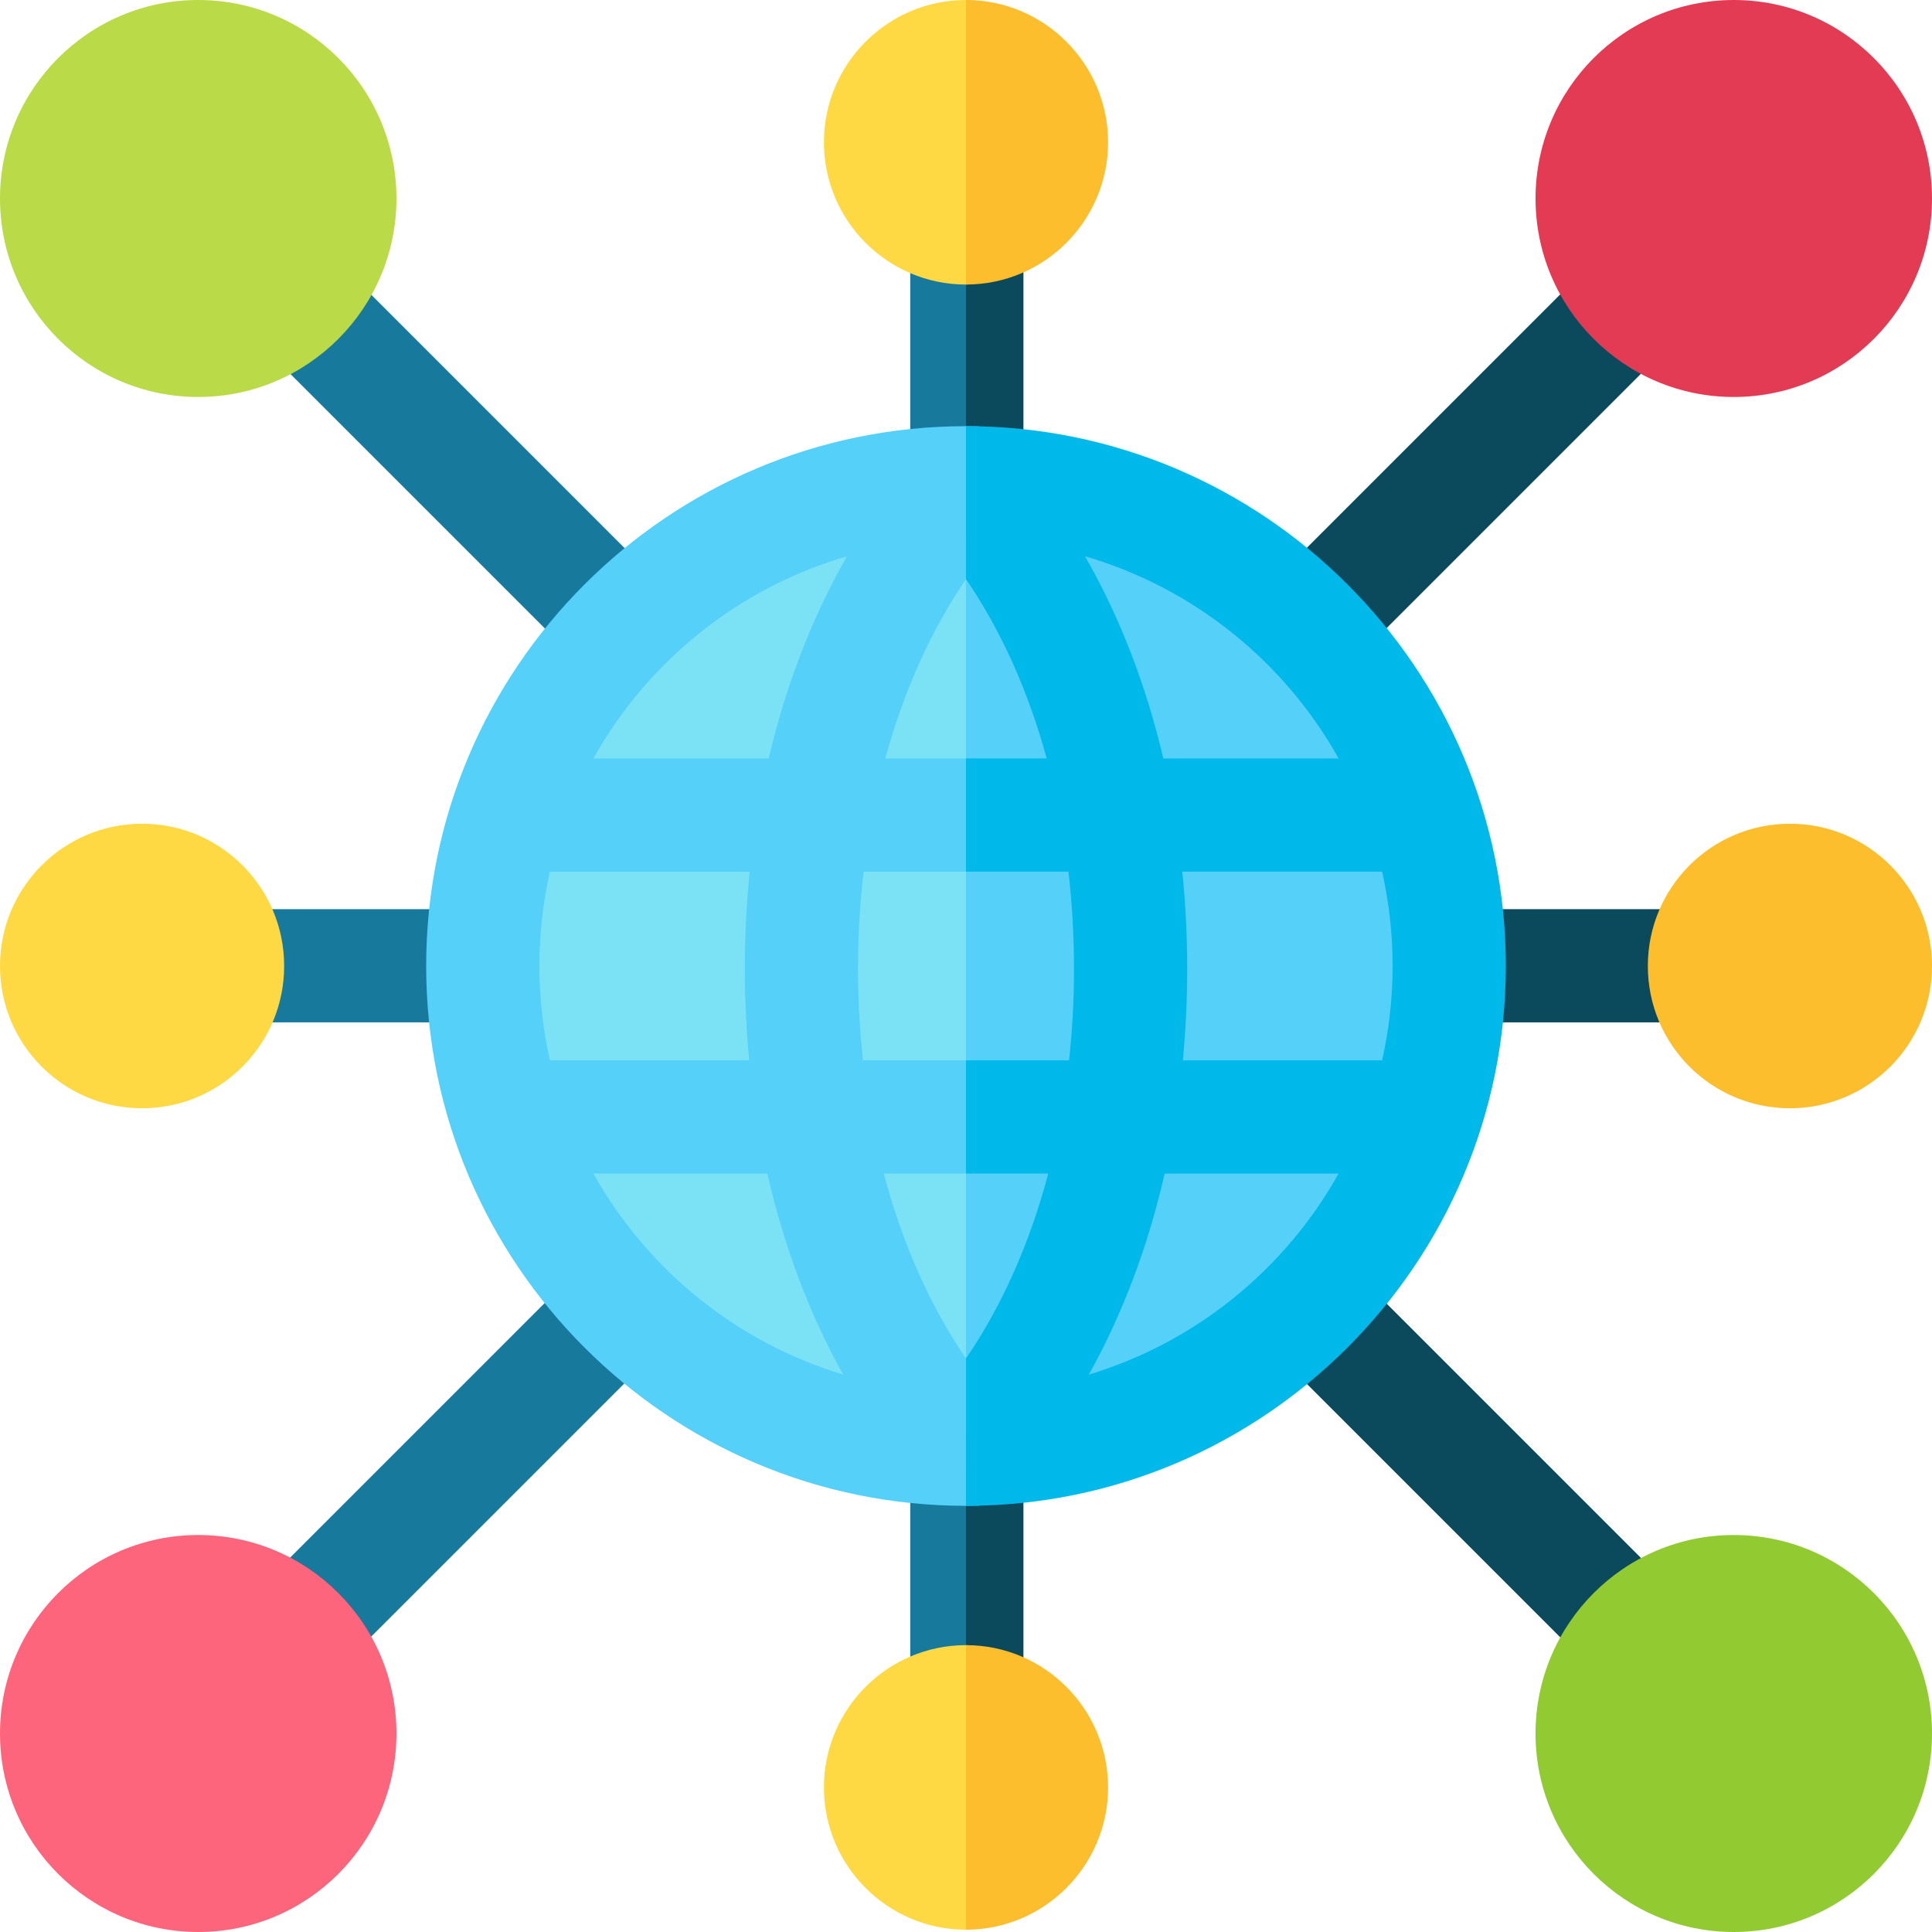
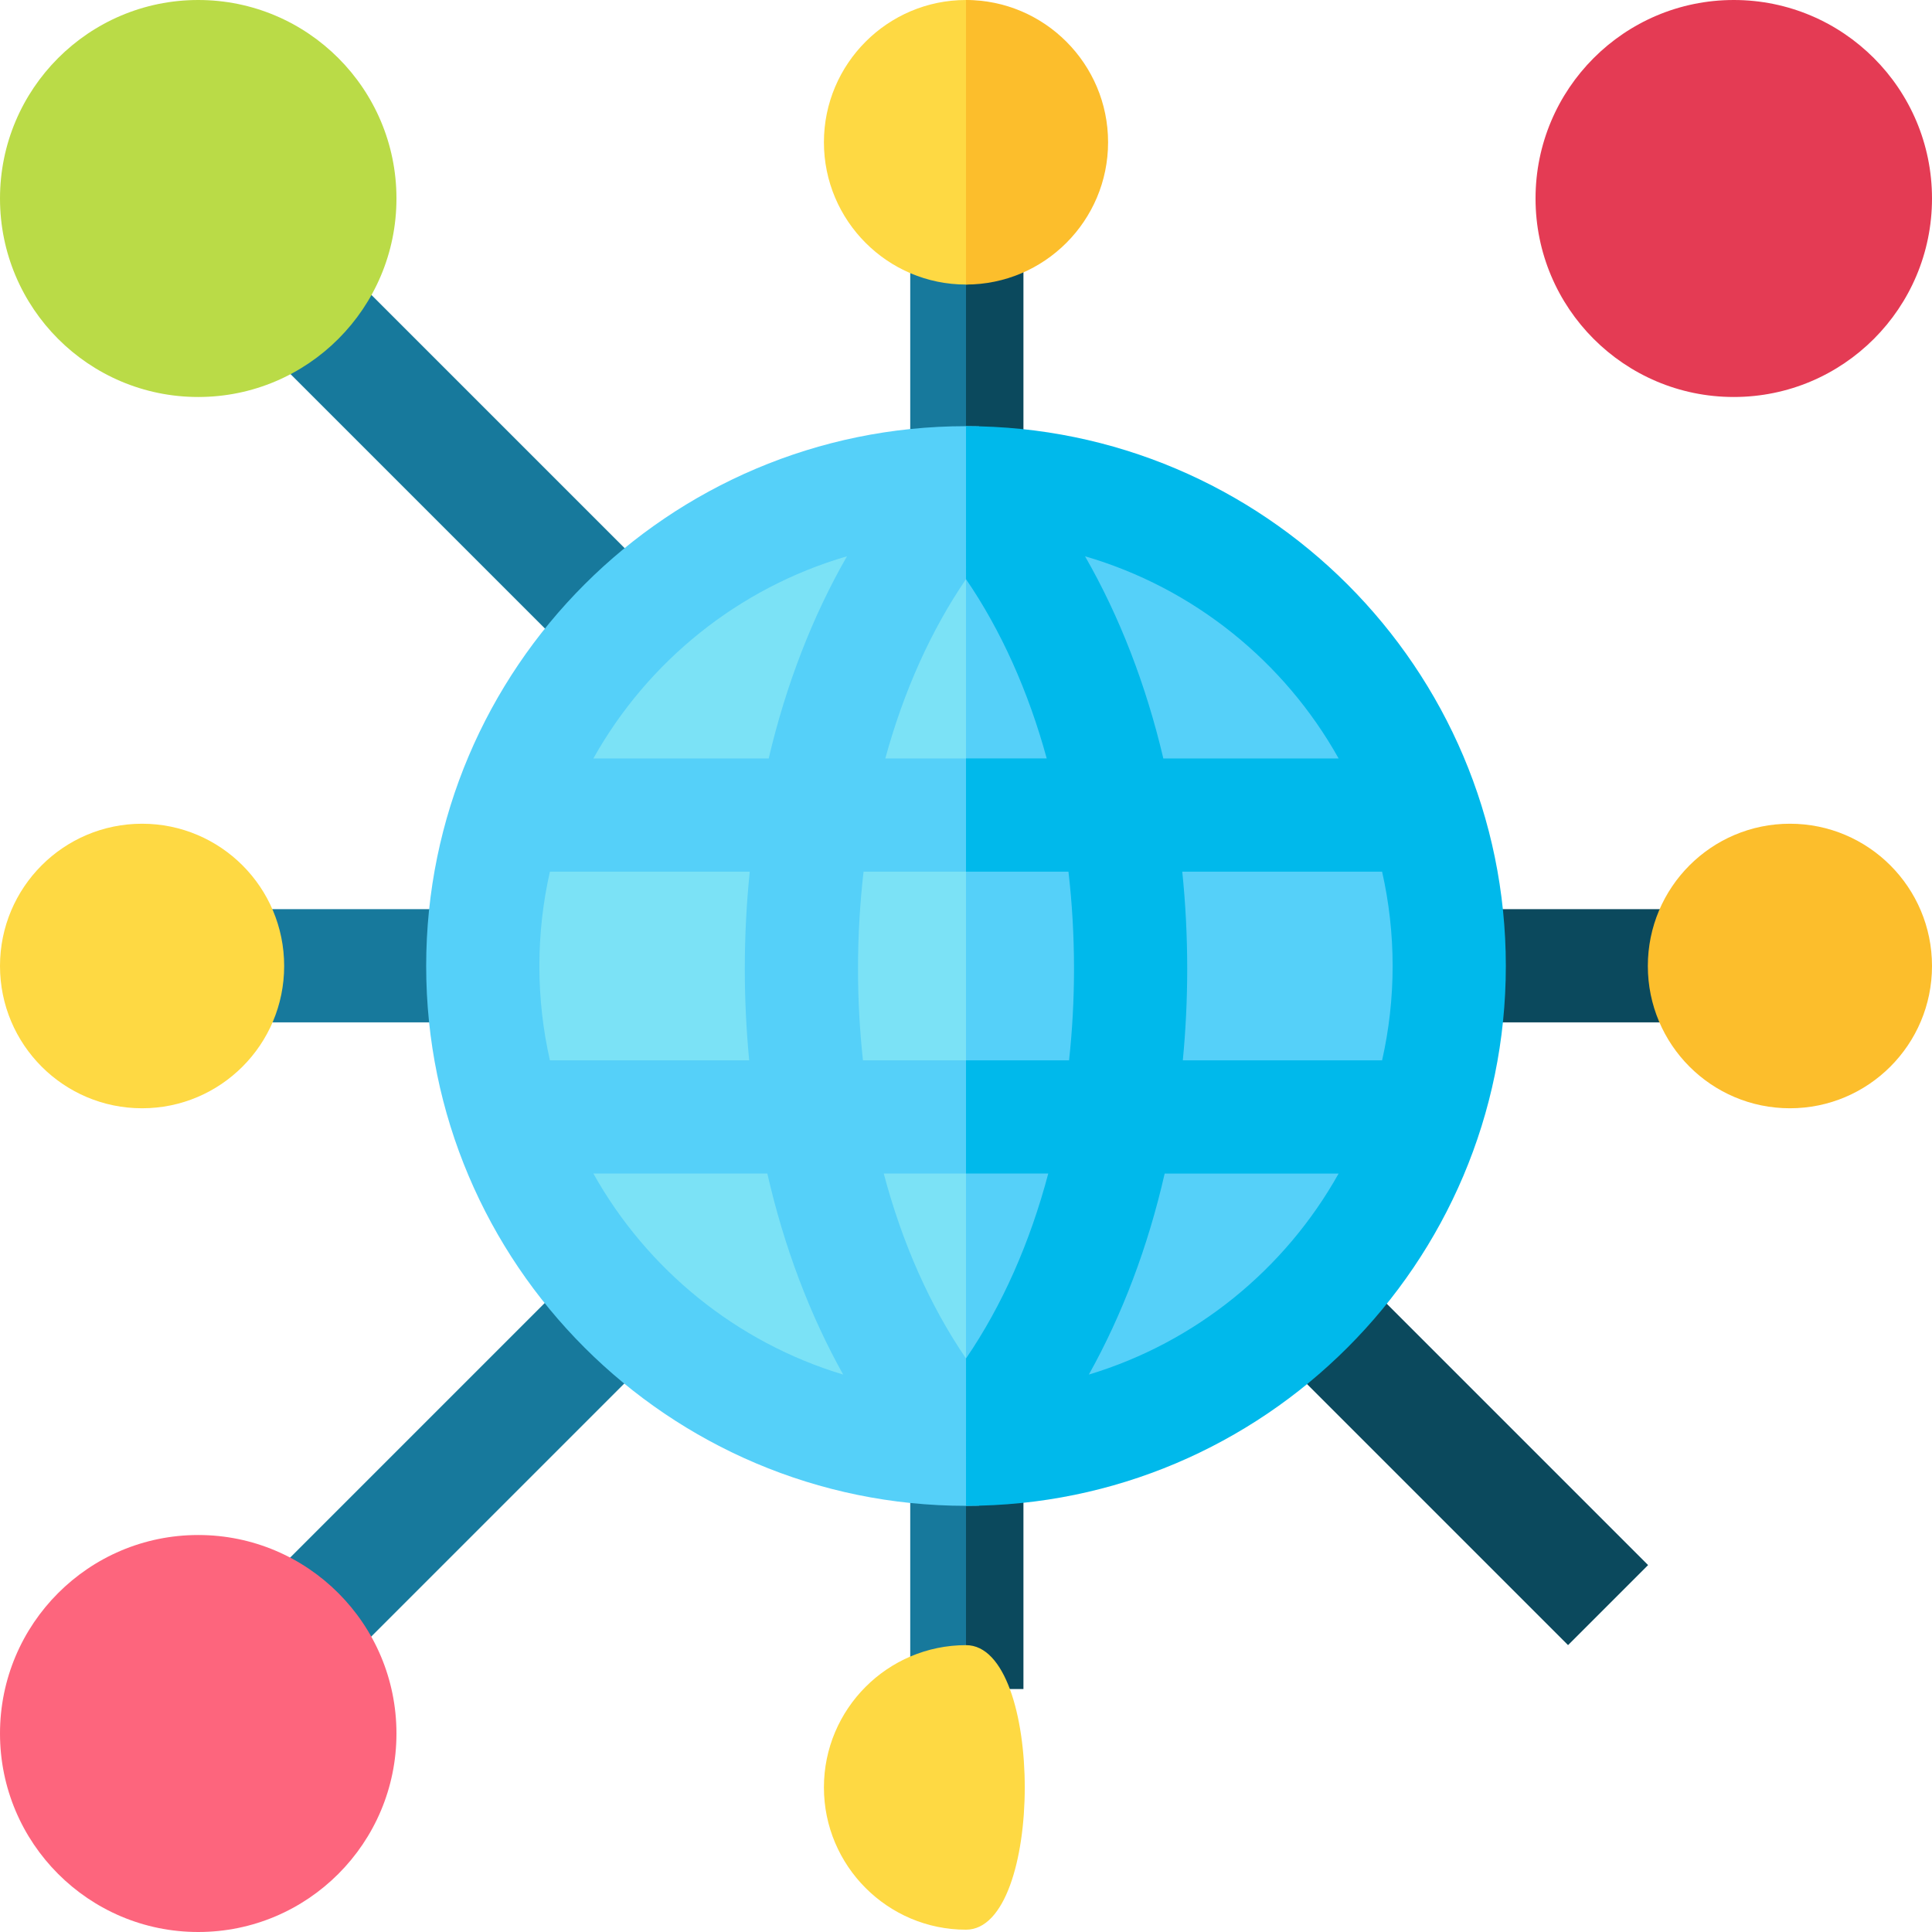
<svg xmlns="http://www.w3.org/2000/svg" id="Capa_1" height="512" viewBox="0 0 512 512" width="512">
  <g>
    <g>
      <g>
        <path d="m241.222 59.44h18.35v68.499h-18.35z" fill="#17799c" />
      </g>
    </g>
    <g>
      <g>
        <path d="m241.222 384.061h18.35v63.55h-18.35z" fill="#17799c" />
      </g>
    </g>
    <g fill="#0b495d">
      <path d="m256 64.162h15.222v63.778h-15.222z" />
      <path d="m256 384.061h15.222v63.55h-15.222z" />
    </g>
    <circle cx="256" cy="256" fill="#7be2f6" r="124.892" />
    <g>
      <g>
        <path d="m110.317 70.042h30v112.368h-30z" fill="#17799c" transform="matrix(.707 -.707 .707 .707 -52.551 125.583)" />
      </g>
      <g>
-         <path d="m330.489 111.16h112.181v30h-112.181z" fill="#0b495d" transform="matrix(.707 -.707 .707 .707 24.018 310.305)" />
-       </g>
+         </g>
      <g>
        <path d="m69.156 370.701h112.213v30h-112.213z" fill="#17799c" transform="matrix(.707 -.707 .707 .707 -236.044 201.543)" />
      </g>
      <g>
        <g>
          <path d="m384.061 240.936h69.19v30h-69.19z" fill="#0b495d" />
        </g>
      </g>
      <g>
        <g>
          <path d="m62.929 240.936h65.011v30h-65.011z" fill="#17799c" />
        </g>
      </g>
      <g>
        <path d="m371.612 329.698h30v112.092h-30z" fill="#0b495d" transform="matrix(.707 -.707 .707 .707 -159.526 386.356)" />
      </g>
    </g>
    <g>
      <g>
        <path d="m256 511.388c-20.762 0-37.653-16.914-37.653-37.703s16.891-37.703 37.653-37.703c20.762-.001 20.762 75.406 0 75.406z" fill="#fed943" />
      </g>
      <g>
-         <path d="m256 435.981v75.407c20.762 0 37.653-16.914 37.653-37.703s-16.891-37.704-37.653-37.704z" fill="#fcbe2c" />
-       </g>
+         </g>
    </g>
    <g>
      <g>
        <path d="m256 75.407c-20.762 0-37.653-16.914-37.653-37.703s16.891-37.704 37.653-37.704 20.762 75.407 0 75.407z" fill="#fed943" />
      </g>
      <g>
        <path d="m256 0v75.407c20.762 0 37.653-16.914 37.653-37.703s-16.891-37.704-37.653-37.704z" fill="#fcbe2c" />
      </g>
    </g>
    <g>
-       <path d="m256 131.108v249.784c68.976 0 124.892-55.916 124.892-124.892s-55.916-124.892-124.892-124.892z" fill="#55d0f9" />
+       <path d="m256 131.108v249.784c68.976 0 124.892-55.916 124.892-124.892s-55.916-124.892-124.892-124.892" fill="#55d0f9" />
    </g>
    <path d="m259.427 375.185c-1.108 1.797-2.25-16.894-3.425-15.176-9.563-13.981-16.932-30.628-21.797-49.006h25.222v-30h-30.734c-.861-7.91-1.311-16.013-1.311-24.258 0-8.762.5-17.367 1.471-25.747h30.575v-30h-24.815c4.866-17.787 12.087-33.916 21.39-47.517 1.175 1.718 2.317-20.748 3.425-18.951v-21.546c-1.139-.027-2.281-.043-3.427-.043-78.884 0-143.061 64.177-143.061 143.061s64.176 143.059 143.06 143.059c1.146 0 2.288-.017 3.427-.043zm-113.696-94.183c-1.823-8.046-2.791-16.413-2.791-25.002s.968-16.957 2.791-25.002h52.96c-.864 8.432-1.309 17.031-1.309 25.747 0 8.204.398 16.303 1.164 24.258h-52.815zm11.521 30h46.101c4.413 19.356 11.205 37.356 20.099 53.275-28.333-8.532-52.012-27.903-66.2-53.275zm46.458-110.004h-46.458c14.356-25.672 38.428-45.202 67.207-53.576-9.158 15.947-16.161 34.063-20.749 53.576z" fill="#55d0f9" />
    <path d="m256 112.939s.001 40.542.002 40.541c9.303 13.601 16.525 29.73 21.391 47.517h-21.393v30h27.152c.971 8.38 1.471 16.985 1.471 25.747 0 8.245-.45 16.347-1.311 24.258h-27.312v30h21.8c-4.866 18.378-12.235 35.025-21.798 49.006-.001-.001-.002 39.052-.002 39.052 78.884 0 143.061-64.177 143.061-143.061s-64.177-143.06-143.061-143.06zm98.748 88.059h-46.453c-4.589-19.512-11.591-37.628-20.749-53.574 28.777 8.374 52.847 27.903 67.202 53.574zm-66.195 163.278c8.893-15.919 15.685-33.919 20.098-53.274h46.097c-14.187 25.371-37.864 44.741-66.195 53.274zm24.906-83.274c.766-7.955 1.164-16.053 1.164-24.258 0-8.717-.445-17.315-1.309-25.747h52.955c1.823 8.046 2.791 16.413 2.791 25.002s-.968 16.957-2.791 25.002h-52.81z" fill="#00b9eb" />
    <g>
      <ellipse cx="474.347" cy="256" fill="#fcbe2c" rx="37.653" ry="37.703" />
      <ellipse cx="37.653" cy="256" fill="#fed943" rx="37.653" ry="37.703" />
      <ellipse cx="52.533" cy="52.603" fill="#badb47" rx="52.533" ry="52.603" />
      <ellipse cx="459.467" cy="52.603" fill="#e43b54" rx="52.533" ry="52.603" />
      <ellipse cx="52.533" cy="459.397" fill="#fd657d" rx="52.533" ry="52.603" />
-       <ellipse cx="459.467" cy="459.397" fill="#92ca32" rx="52.533" ry="52.603" />
    </g>
  </g>
</svg>